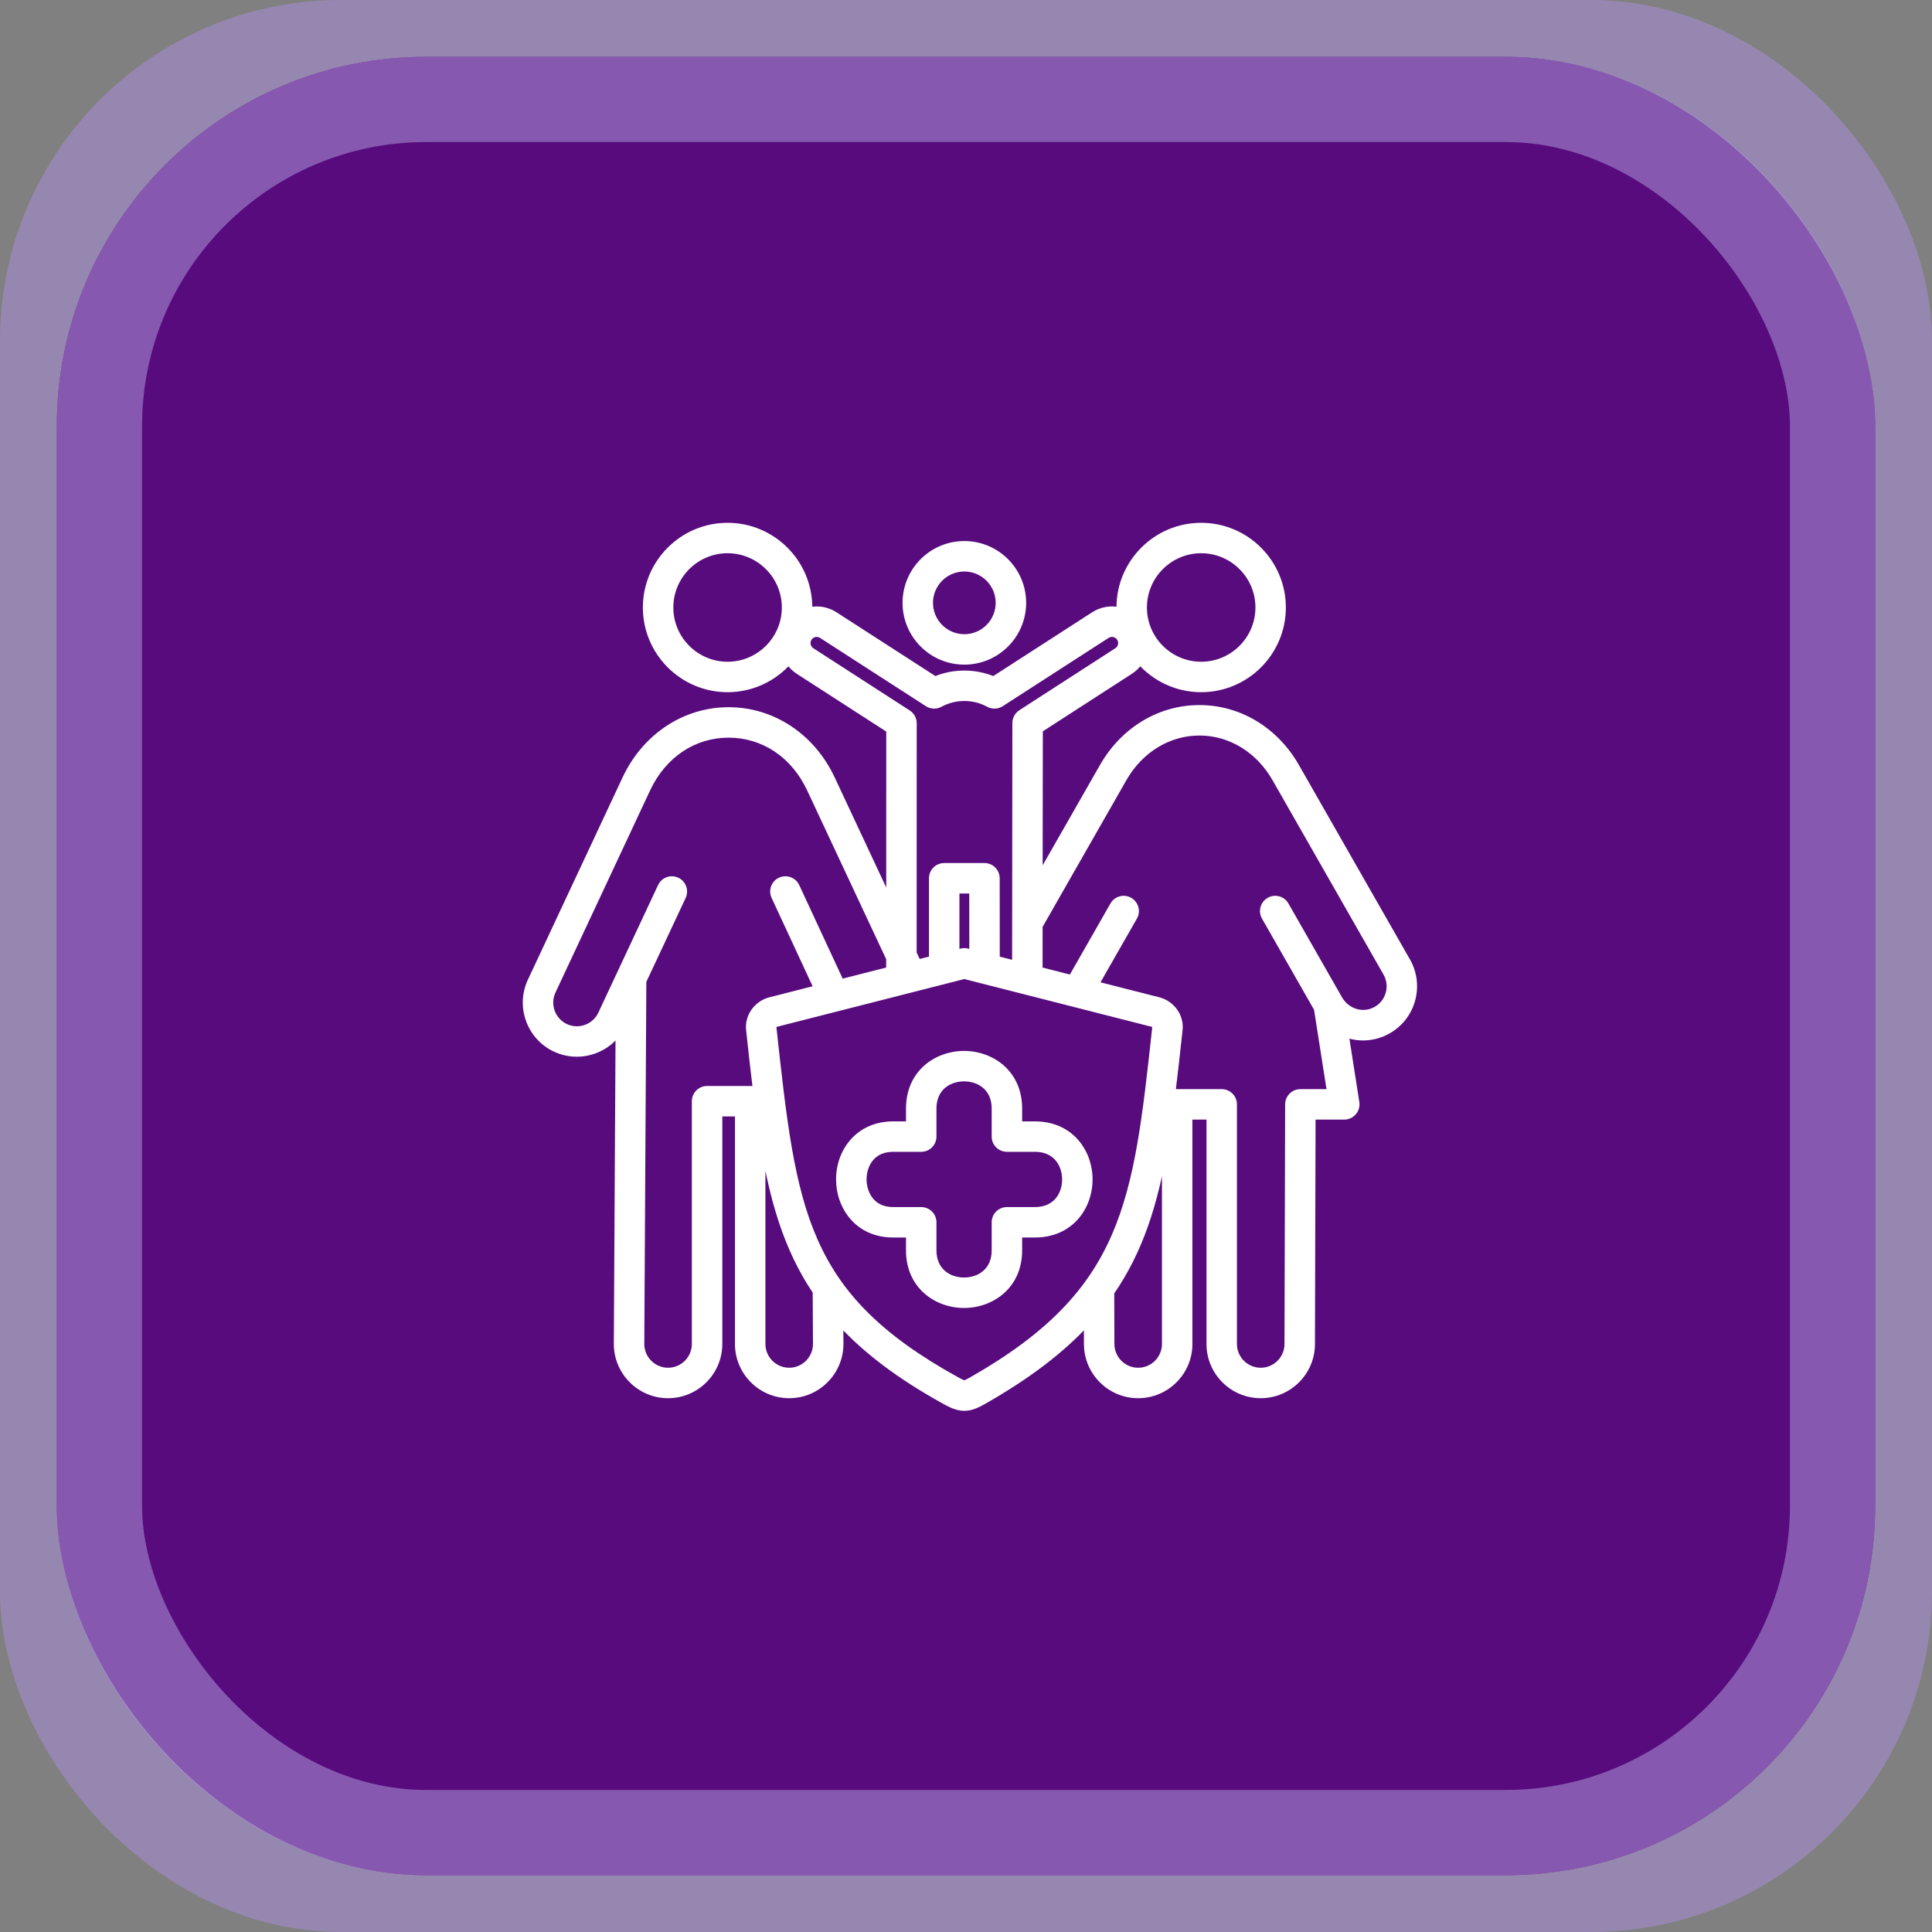
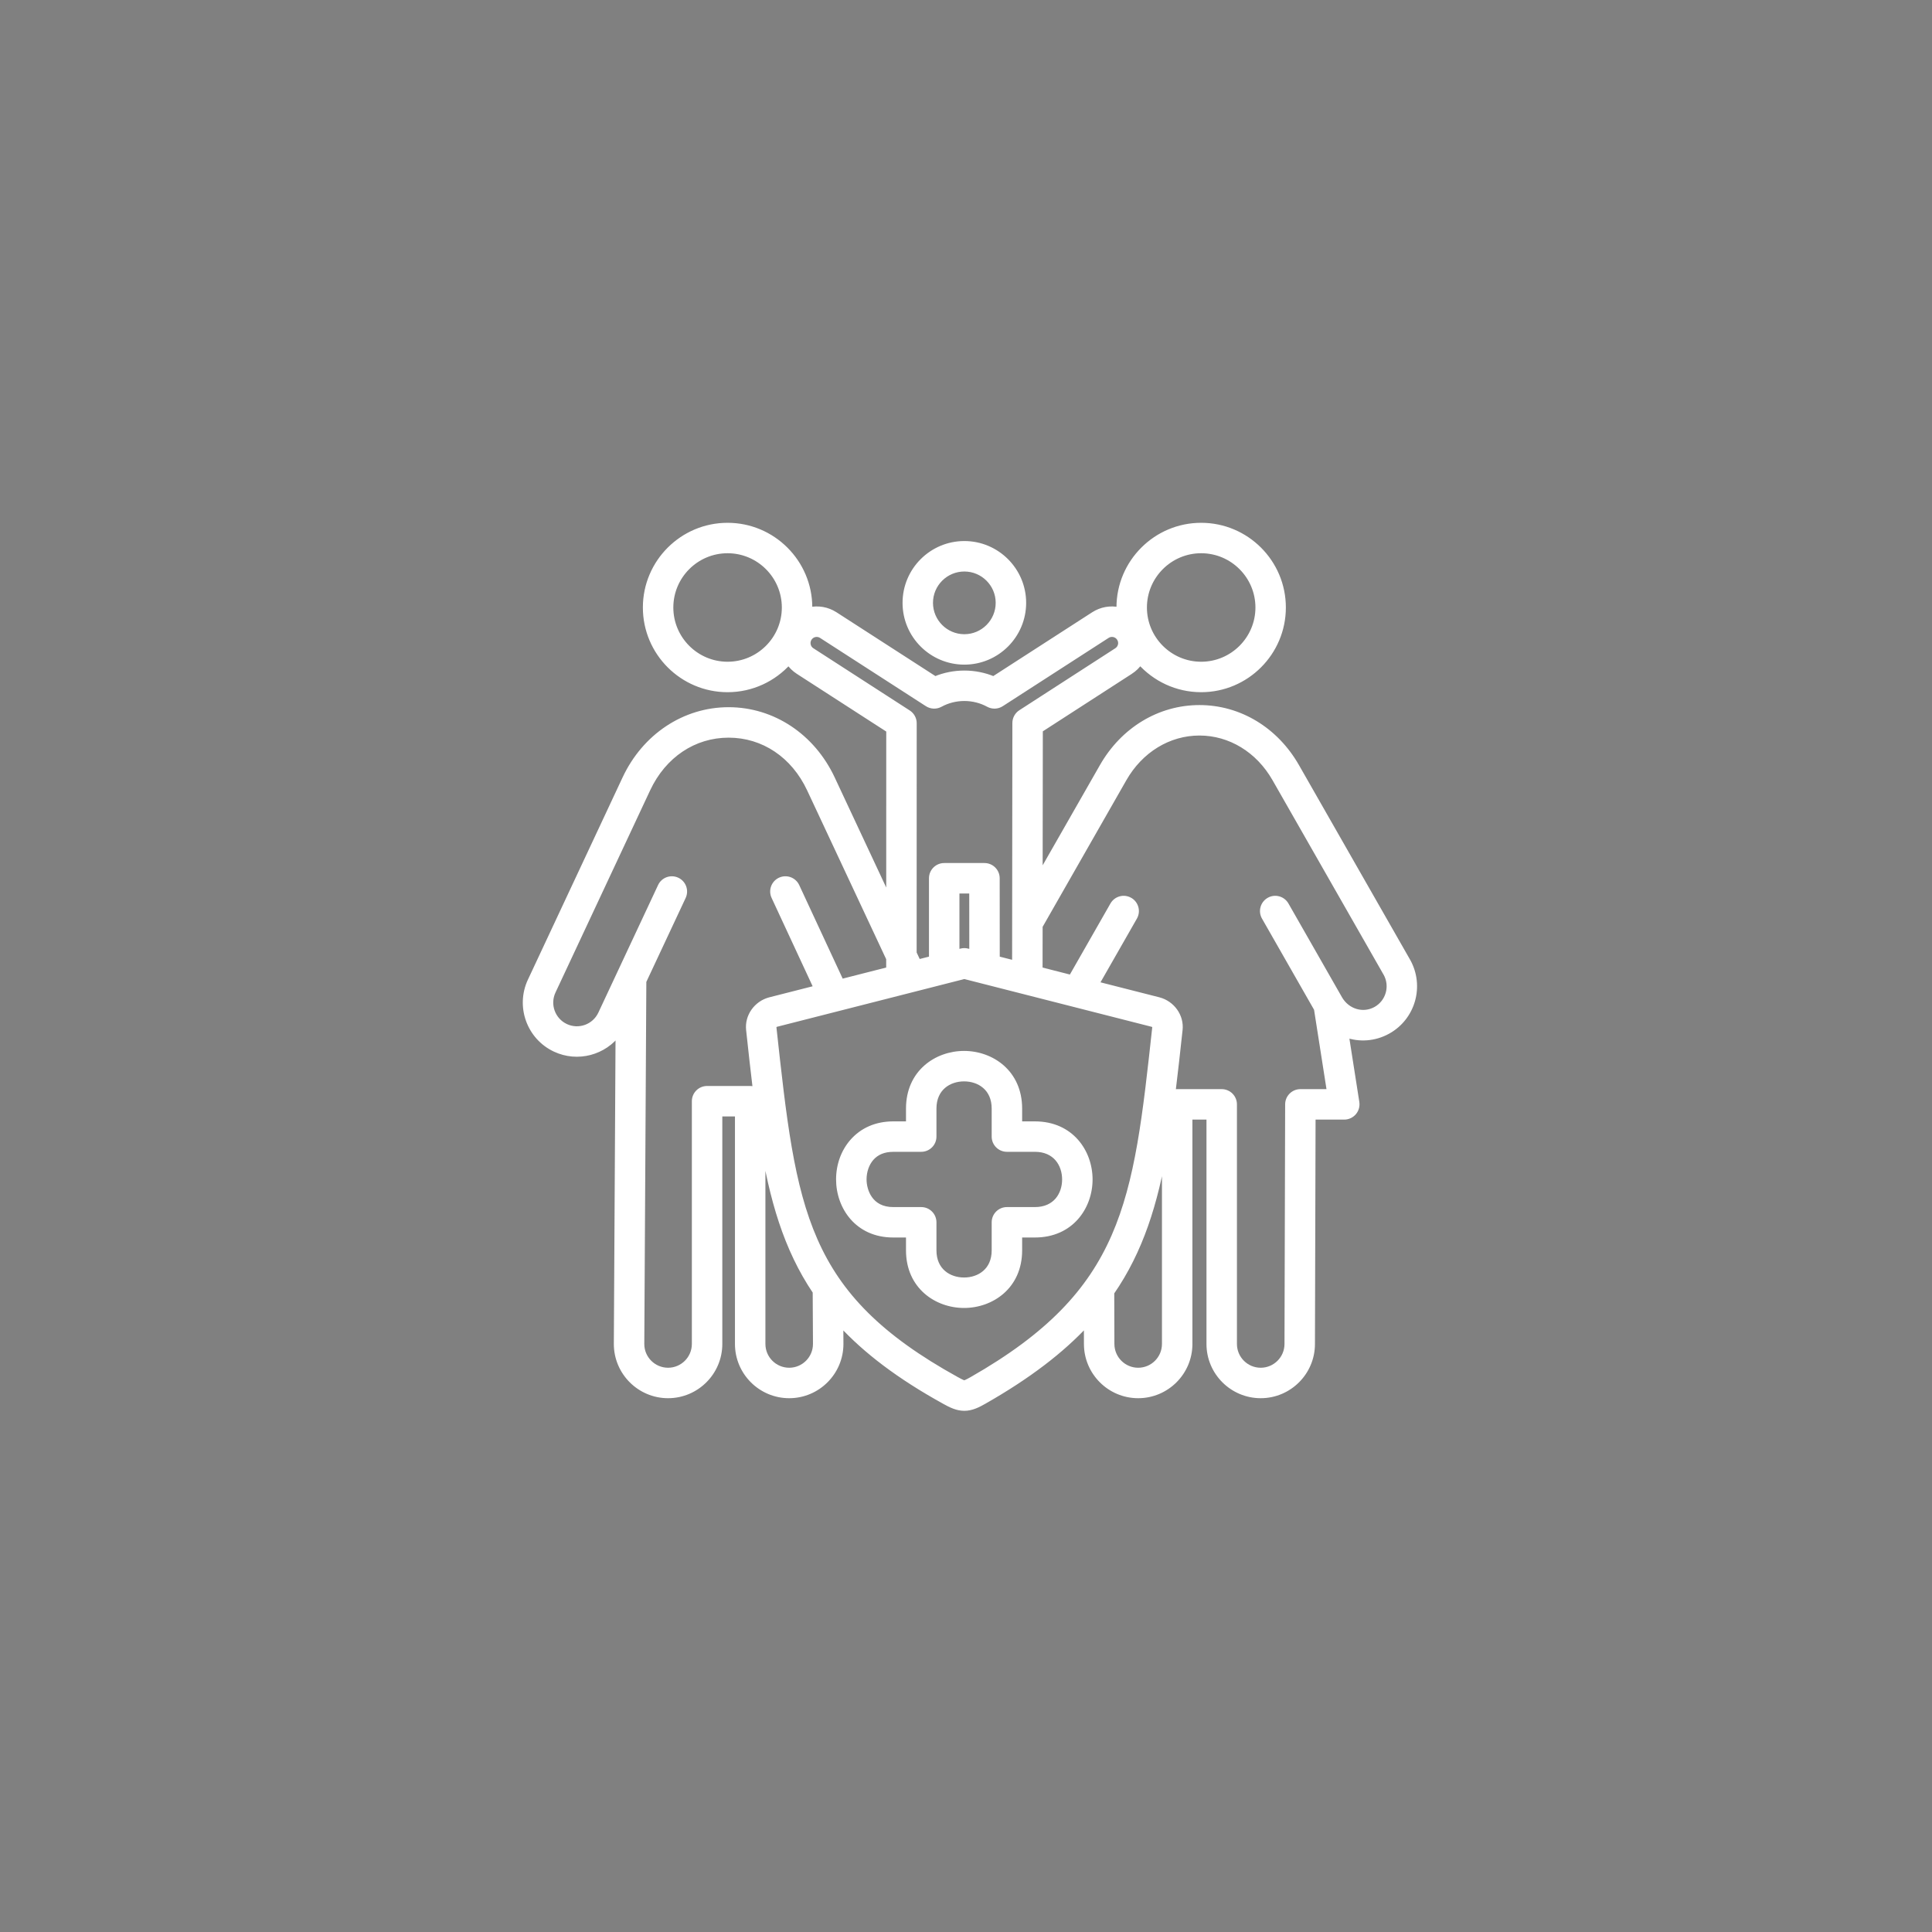
<svg xmlns="http://www.w3.org/2000/svg" width="68" height="68" viewBox="0 0 68 68" fill="none">
  <rect x="0" y="0" width="68" height="68" fill="#808080" stroke="none" />
-   <rect x="2" y="2" width="64" height="64" rx="10" stroke="#A68CD0" stroke-opacity="0.6" stroke-width="4" />
-   <rect x="2" y="2" width="64" height="64" rx="13" fill="#570B7D" />
-   <rect x="3.5" y="3.5" width="61" height="61" rx="11.5" stroke="#A68CD0" stroke-opacity="0.6" stroke-width="3" />
  <mask id="path-5-outside-1_125_363" maskUnits="userSpaceOnUse" x="17.5" y="17.5" width="33" height="33" fill="black">
    <rect fill="white" x="17.5" y="17.5" width="33" height="33" />
    <path fill-rule="evenodd" clip-rule="evenodd" d="M49.547 33.832L45.633 26.979C44.895 25.688 43.618 24.916 42.217 24.916C40.815 24.916 39.538 25.688 38.8 26.979L36.598 30.834C36.599 30.432 36.599 30.031 36.599 29.629V29.629C36.6 29.161 36.6 28.693 36.601 28.225L36.604 25.686L39.78 23.634C39.92 23.545 40.036 23.429 40.126 23.295C40.654 23.888 41.422 24.263 42.277 24.263C43.866 24.263 45.158 22.97 45.158 21.382C45.158 19.793 43.866 18.5 42.277 18.5C40.688 18.5 39.396 19.793 39.396 21.382C39.396 21.408 39.397 21.434 39.398 21.46L39.398 21.474C39.396 21.474 39.393 21.473 39.391 21.473C39.079 21.404 38.762 21.462 38.495 21.634L34.971 23.907C34.317 23.632 33.566 23.633 32.912 23.907L29.388 21.634C29.12 21.462 28.802 21.405 28.492 21.473L28.487 21.474L28.488 21.456C28.489 21.431 28.489 21.407 28.489 21.382C28.489 19.793 27.197 18.501 25.608 18.501C24.02 18.501 22.727 19.793 22.727 21.382C22.727 22.97 24.02 24.263 25.608 24.263C26.462 24.263 27.23 23.889 27.758 23.297C27.847 23.43 27.963 23.545 28.102 23.634L31.293 25.694C31.293 27.691 31.292 29.688 31.292 31.685L29.288 27.405C28.591 25.916 27.195 24.991 25.645 24.991C24.096 24.991 22.7 25.916 22.003 27.405L18.671 34.522C18.249 35.423 18.637 36.499 19.538 36.923C20.334 37.296 21.268 37.036 21.767 36.348L21.705 47.303C21.705 48.301 22.516 49.112 23.514 49.112C24.511 49.112 25.323 48.301 25.323 47.303V39.195H25.968V47.303C25.968 48.301 26.78 49.112 27.777 49.112C28.775 49.112 29.586 48.301 29.586 47.301L29.582 46.574C30.476 47.547 31.657 48.445 33.245 49.321C33.467 49.445 33.688 49.556 33.941 49.556C34.197 49.556 34.419 49.441 34.642 49.314C36.196 48.429 37.362 47.532 38.249 46.575L38.251 47.303C38.251 48.301 39.063 49.112 40.06 49.112C41.058 49.112 41.869 48.301 41.869 47.303V39.306H42.564V47.303C42.564 48.301 43.375 49.112 44.373 49.112C45.37 49.112 46.182 48.301 46.182 47.304L46.204 39.306H47.314C47.441 39.306 47.562 39.25 47.645 39.153C47.728 39.056 47.764 38.928 47.745 38.802L47.371 36.414C47.842 36.584 48.377 36.555 48.851 36.291C49.72 35.807 50.033 34.705 49.547 33.832ZM42.277 19.372C43.385 19.372 44.286 20.274 44.286 21.382C44.286 22.49 43.385 23.391 42.277 23.391C41.169 23.391 40.268 22.49 40.268 21.382C40.268 20.274 41.169 19.372 42.277 19.372ZM25.608 23.391C24.501 23.391 23.599 22.49 23.599 21.382C23.599 20.274 24.501 19.372 25.608 19.372C26.716 19.372 27.618 20.274 27.618 21.382C27.618 22.49 26.716 23.391 25.608 23.391ZM31.966 25.09L28.573 22.9C28.502 22.855 28.453 22.784 28.435 22.701C28.417 22.619 28.433 22.534 28.478 22.463C28.524 22.392 28.595 22.342 28.678 22.324C28.761 22.307 28.845 22.322 28.916 22.367L32.644 24.772C32.778 24.858 32.949 24.864 33.089 24.788C33.615 24.5 34.268 24.5 34.794 24.788C34.934 24.864 35.105 24.858 35.239 24.772L38.967 22.367C39.038 22.322 39.122 22.307 39.205 22.325C39.288 22.343 39.359 22.392 39.404 22.463C39.45 22.534 39.465 22.619 39.447 22.702C39.429 22.784 39.381 22.855 39.308 22.901L35.932 25.082C35.807 25.162 35.732 25.3 35.732 25.448L35.729 28.224C35.726 30.119 35.724 32.015 35.723 33.91L35.088 33.748L35.086 30.912C35.086 30.672 34.89 30.476 34.65 30.476H33.233C32.992 30.476 32.797 30.672 32.797 30.912V33.748L32.315 33.871L32.163 33.547C32.163 30.851 32.164 28.153 32.165 25.457C32.166 25.308 32.09 25.171 31.966 25.09ZM34.216 33.526L34.049 33.484C33.979 33.466 33.905 33.465 33.834 33.484L33.669 33.526V31.348H34.214L34.216 33.526ZM26.404 38.323H24.887C24.646 38.323 24.451 38.519 24.451 38.759V47.303C24.451 47.82 24.03 48.24 23.514 48.24C22.997 48.24 22.577 47.82 22.577 47.306L22.649 34.539L24.042 31.563C24.144 31.345 24.05 31.085 23.832 30.983C23.614 30.882 23.354 30.975 23.252 31.193L21.818 34.256L21.149 35.685C20.93 36.151 20.374 36.352 19.908 36.133C19.443 35.914 19.242 35.358 19.461 34.892L22.793 27.774C23.353 26.578 24.419 25.863 25.645 25.863C26.872 25.863 27.938 26.578 28.498 27.774L31.291 33.741L31.291 34.132L29.604 34.562L28.039 31.194C27.938 30.976 27.679 30.881 27.46 30.983C27.241 31.084 27.147 31.343 27.248 31.562L28.744 34.781L27.1 35.2C26.627 35.324 26.309 35.773 26.36 36.246C26.441 36.992 26.518 37.699 26.6 38.37C26.541 38.34 26.475 38.323 26.404 38.323ZM28.714 47.303C28.714 47.82 28.294 48.24 27.777 48.24C27.261 48.24 26.84 47.82 26.84 47.303V40.1C27.178 42.204 27.674 43.937 28.704 45.465L28.714 47.303ZM34.211 48.557C34.017 48.667 33.958 48.683 33.94 48.683C33.919 48.683 33.853 48.662 33.667 48.558C28.252 45.57 27.931 42.619 27.227 36.151C27.223 36.115 27.265 36.058 27.317 36.044L33.942 34.356L40.564 36.044C40.618 36.058 40.66 36.115 40.657 36.151C39.982 42.349 39.643 45.461 34.211 48.557ZM40.06 48.24C39.544 48.24 39.123 47.82 39.123 47.302L39.118 45.494C40.144 44.01 40.654 42.353 40.997 40.361V47.303C40.997 47.82 40.577 48.24 40.06 48.24ZM48.426 35.529C47.976 35.781 47.414 35.613 47.146 35.148L45.262 31.85C45.142 31.641 44.876 31.567 44.667 31.687C44.458 31.807 44.385 32.073 44.505 32.282L46.347 35.507L46.805 38.434H45.77C45.529 38.434 45.334 38.628 45.334 38.868L45.31 47.303C45.31 47.82 44.889 48.24 44.373 48.24C43.856 48.24 43.436 47.82 43.436 47.303V38.87C43.436 38.629 43.241 38.434 43 38.434H41.433C41.376 38.434 41.321 38.445 41.271 38.465C41.358 37.767 41.438 37.031 41.523 36.251L41.523 36.251L41.523 36.245C41.575 35.773 41.257 35.323 40.781 35.199L38.582 34.639L39.928 32.282C40.047 32.073 39.975 31.807 39.766 31.687C39.556 31.567 39.291 31.641 39.171 31.85L37.706 34.415L36.595 34.133C36.595 33.829 36.596 33.526 36.596 33.223L36.597 32.595L39.557 27.412C40.138 26.395 41.132 25.788 42.217 25.788C43.301 25.788 44.295 26.395 44.876 27.412L48.787 34.26C49.037 34.71 48.876 35.279 48.426 35.529ZM33.932 45.936C32.966 45.936 31.988 45.273 31.988 44.007V43.456H31.438C30.184 43.456 29.527 42.478 29.527 41.511C29.527 41.011 29.696 40.542 30.003 40.189C30.356 39.783 30.852 39.569 31.438 39.569H31.988V39.019C31.988 37.752 32.966 37.089 33.932 37.089C34.898 37.089 35.876 37.752 35.876 39.019V39.569H36.426C37.693 39.569 38.355 40.547 38.355 41.513C38.355 42.479 37.693 43.456 36.426 43.456H35.876V44.007C35.876 45.273 34.898 45.936 33.932 45.936ZM31.438 40.441C31.108 40.441 30.846 40.548 30.661 40.761C30.495 40.952 30.4 41.226 30.4 41.511C30.4 41.91 30.618 42.585 31.438 42.585H32.424C32.665 42.585 32.86 42.78 32.86 43.021V44.007C32.86 44.737 33.399 45.064 33.932 45.064C34.466 45.064 35.004 44.737 35.004 44.007V43.021C35.004 42.78 35.2 42.585 35.44 42.585H36.426C37.156 42.585 37.483 42.046 37.483 41.513C37.483 40.979 37.156 40.44 36.426 40.44H35.44C35.2 40.44 35.004 40.245 35.004 40.005V39.019C35.004 38.288 34.466 37.961 33.932 37.961C33.399 37.961 32.86 38.288 32.86 39.019V40.005C32.86 40.245 32.665 40.44 32.424 40.44H31.438V40.441ZM36.017 21.218C36.017 22.363 35.086 23.293 33.942 23.293C32.797 23.293 31.866 22.363 31.866 21.218C31.866 20.074 32.797 19.143 33.942 19.143C35.086 19.143 36.017 20.074 36.017 21.218ZM35.145 21.218C35.145 20.555 34.605 20.015 33.942 20.015C33.278 20.015 32.738 20.555 32.738 21.218C32.738 21.882 33.278 22.422 33.942 22.422C34.605 22.422 35.145 21.882 35.145 21.218Z" />
  </mask>
  <path fill-rule="evenodd" clip-rule="evenodd" d="M49.547 33.832L45.633 26.979C44.895 25.688 43.618 24.916 42.217 24.916C40.815 24.916 39.538 25.688 38.8 26.979L36.598 30.834C36.599 30.432 36.599 30.031 36.599 29.629V29.629C36.6 29.161 36.6 28.693 36.601 28.225L36.604 25.686L39.78 23.634C39.92 23.545 40.036 23.429 40.126 23.295C40.654 23.888 41.422 24.263 42.277 24.263C43.866 24.263 45.158 22.97 45.158 21.382C45.158 19.793 43.866 18.5 42.277 18.5C40.688 18.5 39.396 19.793 39.396 21.382C39.396 21.408 39.397 21.434 39.398 21.46L39.398 21.474C39.396 21.474 39.393 21.473 39.391 21.473C39.079 21.404 38.762 21.462 38.495 21.634L34.971 23.907C34.317 23.632 33.566 23.633 32.912 23.907L29.388 21.634C29.12 21.462 28.802 21.405 28.492 21.473L28.487 21.474L28.488 21.456C28.489 21.431 28.489 21.407 28.489 21.382C28.489 19.793 27.197 18.501 25.608 18.501C24.02 18.501 22.727 19.793 22.727 21.382C22.727 22.97 24.02 24.263 25.608 24.263C26.462 24.263 27.23 23.889 27.758 23.297C27.847 23.43 27.963 23.545 28.102 23.634L31.293 25.694C31.293 27.691 31.292 29.688 31.292 31.685L29.288 27.405C28.591 25.916 27.195 24.991 25.645 24.991C24.096 24.991 22.7 25.916 22.003 27.405L18.671 34.522C18.249 35.423 18.637 36.499 19.538 36.923C20.334 37.296 21.268 37.036 21.767 36.348L21.705 47.303C21.705 48.301 22.516 49.112 23.514 49.112C24.511 49.112 25.323 48.301 25.323 47.303V39.195H25.968V47.303C25.968 48.301 26.78 49.112 27.777 49.112C28.775 49.112 29.586 48.301 29.586 47.301L29.582 46.574C30.476 47.547 31.657 48.445 33.245 49.321C33.467 49.445 33.688 49.556 33.941 49.556C34.197 49.556 34.419 49.441 34.642 49.314C36.196 48.429 37.362 47.532 38.249 46.575L38.251 47.303C38.251 48.301 39.063 49.112 40.06 49.112C41.058 49.112 41.869 48.301 41.869 47.303V39.306H42.564V47.303C42.564 48.301 43.375 49.112 44.373 49.112C45.37 49.112 46.182 48.301 46.182 47.304L46.204 39.306H47.314C47.441 39.306 47.562 39.25 47.645 39.153C47.728 39.056 47.764 38.928 47.745 38.802L47.371 36.414C47.842 36.584 48.377 36.555 48.851 36.291C49.72 35.807 50.033 34.705 49.547 33.832ZM42.277 19.372C43.385 19.372 44.286 20.274 44.286 21.382C44.286 22.49 43.385 23.391 42.277 23.391C41.169 23.391 40.268 22.49 40.268 21.382C40.268 20.274 41.169 19.372 42.277 19.372ZM25.608 23.391C24.501 23.391 23.599 22.49 23.599 21.382C23.599 20.274 24.501 19.372 25.608 19.372C26.716 19.372 27.618 20.274 27.618 21.382C27.618 22.49 26.716 23.391 25.608 23.391ZM31.966 25.09L28.573 22.9C28.502 22.855 28.453 22.784 28.435 22.701C28.417 22.619 28.433 22.534 28.478 22.463C28.524 22.392 28.595 22.342 28.678 22.324C28.761 22.307 28.845 22.322 28.916 22.367L32.644 24.772C32.778 24.858 32.949 24.864 33.089 24.788C33.615 24.5 34.268 24.5 34.794 24.788C34.934 24.864 35.105 24.858 35.239 24.772L38.967 22.367C39.038 22.322 39.122 22.307 39.205 22.325C39.288 22.343 39.359 22.392 39.404 22.463C39.45 22.534 39.465 22.619 39.447 22.702C39.429 22.784 39.381 22.855 39.308 22.901L35.932 25.082C35.807 25.162 35.732 25.3 35.732 25.448L35.729 28.224C35.726 30.119 35.724 32.015 35.723 33.91L35.088 33.748L35.086 30.912C35.086 30.672 34.89 30.476 34.65 30.476H33.233C32.992 30.476 32.797 30.672 32.797 30.912V33.748L32.315 33.871L32.163 33.547C32.163 30.851 32.164 28.153 32.165 25.457C32.166 25.308 32.09 25.171 31.966 25.09ZM34.216 33.526L34.049 33.484C33.979 33.466 33.905 33.465 33.834 33.484L33.669 33.526V31.348H34.214L34.216 33.526ZM26.404 38.323H24.887C24.646 38.323 24.451 38.519 24.451 38.759V47.303C24.451 47.82 24.03 48.24 23.514 48.24C22.997 48.24 22.577 47.82 22.577 47.306L22.649 34.539L24.042 31.563C24.144 31.345 24.05 31.085 23.832 30.983C23.614 30.882 23.354 30.975 23.252 31.193L21.818 34.256L21.149 35.685C20.93 36.151 20.374 36.352 19.908 36.133C19.443 35.914 19.242 35.358 19.461 34.892L22.793 27.774C23.353 26.578 24.419 25.863 25.645 25.863C26.872 25.863 27.938 26.578 28.498 27.774L31.291 33.741L31.291 34.132L29.604 34.562L28.039 31.194C27.938 30.976 27.679 30.881 27.46 30.983C27.241 31.084 27.147 31.343 27.248 31.562L28.744 34.781L27.1 35.2C26.627 35.324 26.309 35.773 26.36 36.246C26.441 36.992 26.518 37.699 26.6 38.37C26.541 38.34 26.475 38.323 26.404 38.323ZM28.714 47.303C28.714 47.82 28.294 48.24 27.777 48.24C27.261 48.24 26.84 47.82 26.84 47.303V40.1C27.178 42.204 27.674 43.937 28.704 45.465L28.714 47.303ZM34.211 48.557C34.017 48.667 33.958 48.683 33.94 48.683C33.919 48.683 33.853 48.662 33.667 48.558C28.252 45.57 27.931 42.619 27.227 36.151C27.223 36.115 27.265 36.058 27.317 36.044L33.942 34.356L40.564 36.044C40.618 36.058 40.66 36.115 40.657 36.151C39.982 42.349 39.643 45.461 34.211 48.557ZM40.06 48.24C39.544 48.24 39.123 47.82 39.123 47.302L39.118 45.494C40.144 44.01 40.654 42.353 40.997 40.361V47.303C40.997 47.82 40.577 48.24 40.06 48.24ZM48.426 35.529C47.976 35.781 47.414 35.613 47.146 35.148L45.262 31.85C45.142 31.641 44.876 31.567 44.667 31.687C44.458 31.807 44.385 32.073 44.505 32.282L46.347 35.507L46.805 38.434H45.77C45.529 38.434 45.334 38.628 45.334 38.868L45.31 47.303C45.31 47.82 44.889 48.24 44.373 48.24C43.856 48.24 43.436 47.82 43.436 47.303V38.87C43.436 38.629 43.241 38.434 43 38.434H41.433C41.376 38.434 41.321 38.445 41.271 38.465C41.358 37.767 41.438 37.031 41.523 36.251L41.523 36.251L41.523 36.245C41.575 35.773 41.257 35.323 40.781 35.199L38.582 34.639L39.928 32.282C40.047 32.073 39.975 31.807 39.766 31.687C39.556 31.567 39.291 31.641 39.171 31.85L37.706 34.415L36.595 34.133C36.595 33.829 36.596 33.526 36.596 33.223L36.597 32.595L39.557 27.412C40.138 26.395 41.132 25.788 42.217 25.788C43.301 25.788 44.295 26.395 44.876 27.412L48.787 34.26C49.037 34.71 48.876 35.279 48.426 35.529ZM33.932 45.936C32.966 45.936 31.988 45.273 31.988 44.007V43.456H31.438C30.184 43.456 29.527 42.478 29.527 41.511C29.527 41.011 29.696 40.542 30.003 40.189C30.356 39.783 30.852 39.569 31.438 39.569H31.988V39.019C31.988 37.752 32.966 37.089 33.932 37.089C34.898 37.089 35.876 37.752 35.876 39.019V39.569H36.426C37.693 39.569 38.355 40.547 38.355 41.513C38.355 42.479 37.693 43.456 36.426 43.456H35.876V44.007C35.876 45.273 34.898 45.936 33.932 45.936ZM31.438 40.441C31.108 40.441 30.846 40.548 30.661 40.761C30.495 40.952 30.4 41.226 30.4 41.511C30.4 41.91 30.618 42.585 31.438 42.585H32.424C32.665 42.585 32.86 42.78 32.86 43.021V44.007C32.86 44.737 33.399 45.064 33.932 45.064C34.466 45.064 35.004 44.737 35.004 44.007V43.021C35.004 42.78 35.2 42.585 35.44 42.585H36.426C37.156 42.585 37.483 42.046 37.483 41.513C37.483 40.979 37.156 40.44 36.426 40.44H35.44C35.2 40.44 35.004 40.245 35.004 40.005V39.019C35.004 38.288 34.466 37.961 33.932 37.961C33.399 37.961 32.86 38.288 32.86 39.019V40.005C32.86 40.245 32.665 40.44 32.424 40.44H31.438V40.441ZM36.017 21.218C36.017 22.363 35.086 23.293 33.942 23.293C32.797 23.293 31.866 22.363 31.866 21.218C31.866 20.074 32.797 19.143 33.942 19.143C35.086 19.143 36.017 20.074 36.017 21.218ZM35.145 21.218C35.145 20.555 34.605 20.015 33.942 20.015C33.278 20.015 32.738 20.555 32.738 21.218C32.738 21.882 33.278 22.422 33.942 22.422C34.605 22.422 35.145 21.882 35.145 21.218Z" fill="white" />
  <path d="M45.633 26.979L45.72 26.93L45.72 26.93L45.633 26.979ZM49.547 33.832L49.634 33.783L49.633 33.782L49.547 33.832ZM38.8 26.979L38.713 26.93L38.713 26.93L38.8 26.979ZM36.598 30.834L36.498 30.834L36.498 31.211L36.685 30.883L36.598 30.834ZM36.599 29.629L36.699 29.629V29.629H36.599ZM36.599 29.629L36.499 29.629V29.629H36.599ZM36.601 28.225L36.701 28.225L36.701 28.225L36.601 28.225ZM36.604 25.686L36.55 25.602L36.504 25.631L36.504 25.686L36.604 25.686ZM39.78 23.634L39.726 23.55L39.726 23.55L39.78 23.634ZM40.126 23.295L40.201 23.229L40.115 23.132L40.043 23.24L40.126 23.295ZM39.398 21.46L39.498 21.456L39.498 21.456L39.398 21.46ZM39.398 21.474L39.377 21.572L39.503 21.599L39.498 21.471L39.398 21.474ZM39.391 21.473L39.369 21.57L39.37 21.57L39.391 21.473ZM38.495 21.634L38.441 21.55L38.441 21.55L38.495 21.634ZM34.971 23.907L34.933 23.999L34.981 24.02L35.026 23.991L34.971 23.907ZM32.912 23.907L32.858 23.991L32.902 24.02L32.951 23.999L32.912 23.907ZM29.388 21.634L29.442 21.55L29.442 21.55L29.388 21.634ZM28.492 21.473L28.471 21.375L28.466 21.376L28.492 21.473ZM28.487 21.474L28.387 21.471L28.383 21.606L28.514 21.57L28.487 21.474ZM28.488 21.456L28.388 21.453L28.388 21.453L28.488 21.456ZM27.758 23.297L27.841 23.241L27.769 23.134L27.683 23.231L27.758 23.297ZM28.102 23.634L28.156 23.55L28.155 23.549L28.102 23.634ZM31.293 25.694L31.393 25.694L31.393 25.64L31.348 25.61L31.293 25.694ZM31.292 31.685L31.201 31.727L31.392 31.685L31.292 31.685ZM29.288 27.405L29.378 27.362L29.378 27.362L29.288 27.405ZM22.003 27.405L21.913 27.362L21.913 27.362L22.003 27.405ZM18.671 34.522L18.762 34.564L18.762 34.564L18.671 34.522ZM19.538 36.923L19.495 37.013L19.495 37.013L19.538 36.923ZM21.767 36.348L21.866 36.348L21.868 36.036L21.685 36.289L21.767 36.348ZM21.705 47.303L21.605 47.303V47.303H21.705ZM25.323 39.195V39.095H25.223V39.195H25.323ZM25.968 39.195H26.068V39.095H25.968V39.195ZM29.586 47.301H29.686L29.686 47.3L29.586 47.301ZM29.582 46.574L29.655 46.506L29.48 46.316L29.482 46.575L29.582 46.574ZM33.245 49.321L33.294 49.234L33.293 49.234L33.245 49.321ZM34.642 49.314L34.692 49.401L34.692 49.401L34.642 49.314ZM38.249 46.575L38.349 46.574L38.349 46.32L38.176 46.507L38.249 46.575ZM38.251 47.303H38.351L38.351 47.303L38.251 47.303ZM41.869 39.306V39.206H41.769V39.306H41.869ZM42.564 39.306H42.664V39.206H42.564V39.306ZM46.182 47.304L46.082 47.304V47.304H46.182ZM46.204 39.306V39.206H46.104L46.104 39.305L46.204 39.306ZM47.645 39.153L47.569 39.088L47.569 39.088L47.645 39.153ZM47.745 38.802L47.844 38.787L47.844 38.787L47.745 38.802ZM47.371 36.414L47.405 36.32L47.246 36.263L47.272 36.43L47.371 36.414ZM48.851 36.291L48.802 36.204L48.802 36.204L48.851 36.291ZM27.618 21.382L27.718 21.382V21.382H27.618ZM28.573 22.9L28.628 22.816L28.627 22.816L28.573 22.9ZM31.966 25.09L32.02 25.006L32.02 25.006L31.966 25.09ZM28.435 22.701L28.533 22.68L28.533 22.68L28.435 22.701ZM28.478 22.463L28.394 22.409L28.394 22.409L28.478 22.463ZM28.678 22.324L28.657 22.227L28.657 22.227L28.678 22.324ZM28.916 22.367L28.97 22.283L28.97 22.283L28.916 22.367ZM32.644 24.772L32.59 24.856L32.59 24.856L32.644 24.772ZM33.089 24.788L33.137 24.876L33.137 24.876L33.089 24.788ZM34.794 24.788L34.746 24.876L34.746 24.876L34.794 24.788ZM35.239 24.772L35.293 24.856L35.293 24.856L35.239 24.772ZM38.967 22.367L38.913 22.283L38.913 22.284L38.967 22.367ZM39.205 22.325L39.226 22.227L39.226 22.227L39.205 22.325ZM39.404 22.463L39.32 22.517L39.32 22.517L39.404 22.463ZM39.447 22.702L39.545 22.723L39.545 22.723L39.447 22.702ZM39.308 22.901L39.254 22.817L39.254 22.817L39.308 22.901ZM35.932 25.082L35.986 25.166L35.986 25.166L35.932 25.082ZM35.732 25.448L35.832 25.448V25.448H35.732ZM35.729 28.224L35.629 28.224L35.629 28.224L35.729 28.224ZM35.723 33.91L35.699 34.007L35.823 34.039L35.823 33.91L35.723 33.91ZM35.088 33.748L34.988 33.749L34.988 33.826L35.063 33.845L35.088 33.748ZM35.086 30.912L34.986 30.912L34.986 30.912L35.086 30.912ZM32.797 33.748L32.822 33.845L32.897 33.826V33.748H32.797ZM32.315 33.871L32.224 33.913L32.259 33.988L32.339 33.968L32.315 33.871ZM32.163 33.547L32.063 33.547L32.063 33.569L32.072 33.589L32.163 33.547ZM32.165 25.457L32.065 25.456L32.065 25.457L32.165 25.457ZM34.049 33.484L34.074 33.387L34.074 33.387L34.049 33.484ZM34.216 33.526L34.191 33.623L34.316 33.655L34.316 33.526L34.216 33.526ZM33.834 33.484L33.859 33.581L33.859 33.581L33.834 33.484ZM33.669 33.526H33.569V33.654L33.694 33.623L33.669 33.526ZM33.669 31.348V31.248H33.569V31.348H33.669ZM34.214 31.348L34.314 31.348L34.314 31.248H34.214V31.348ZM22.577 47.306L22.477 47.305V47.306H22.577ZM22.649 34.539L22.558 34.497L22.549 34.516L22.549 34.538L22.649 34.539ZM24.042 31.563L23.951 31.52L23.951 31.52L24.042 31.563ZM23.832 30.983L23.874 30.893L23.874 30.893L23.832 30.983ZM23.252 31.193L23.343 31.236L23.343 31.236L23.252 31.193ZM21.818 34.256L21.728 34.214L21.728 34.214L21.818 34.256ZM21.149 35.685L21.24 35.728L21.24 35.728L21.149 35.685ZM19.908 36.133L19.951 36.043L19.951 36.043L19.908 36.133ZM19.461 34.892L19.551 34.934L19.551 34.934L19.461 34.892ZM22.793 27.774L22.702 27.732L22.702 27.732L22.793 27.774ZM28.498 27.774L28.589 27.732L28.589 27.732L28.498 27.774ZM31.291 33.741L31.391 33.741L31.391 33.719L31.382 33.699L31.291 33.741ZM31.291 34.132L31.316 34.229L31.391 34.209L31.391 34.132L31.291 34.132ZM29.604 34.562L29.513 34.604L29.548 34.679L29.628 34.659L29.604 34.562ZM28.039 31.194L27.948 31.236L27.948 31.236L28.039 31.194ZM27.46 30.983L27.502 31.073L27.502 31.073L27.46 30.983ZM27.248 31.562L27.158 31.604L27.158 31.604L27.248 31.562ZM28.744 34.781L28.769 34.878L28.886 34.848L28.835 34.739L28.744 34.781ZM27.1 35.2L27.075 35.103L27.074 35.103L27.1 35.2ZM26.36 36.246L26.459 36.235L26.459 36.235L26.36 36.246ZM26.6 38.37L26.555 38.46L26.722 38.544L26.7 38.358L26.6 38.37ZM28.714 47.303H28.814L28.814 47.303L28.714 47.303ZM26.84 40.1L26.939 40.084L26.74 40.1H26.84ZM28.704 45.465L28.804 45.464L28.803 45.434L28.787 45.409L28.704 45.465ZM34.211 48.557L34.26 48.644L34.26 48.644L34.211 48.557ZM33.667 48.558L33.716 48.471L33.715 48.471L33.667 48.558ZM27.227 36.151L27.127 36.162L27.127 36.162L27.227 36.151ZM27.317 36.044L27.293 35.947L27.292 35.948L27.317 36.044ZM33.942 34.356L33.966 34.259L33.942 34.253L33.917 34.259L33.942 34.356ZM40.564 36.044L40.589 35.947L40.588 35.947L40.564 36.044ZM40.657 36.151L40.756 36.162L40.756 36.162L40.657 36.151ZM39.123 47.302H39.223L39.223 47.302L39.123 47.302ZM39.118 45.494L39.036 45.437L39.018 45.463L39.018 45.494L39.118 45.494ZM40.997 40.361H41.097L40.899 40.344L40.997 40.361ZM47.146 35.148L47.059 35.198L47.059 35.198L47.146 35.148ZM48.426 35.529L48.378 35.442L48.378 35.442L48.426 35.529ZM45.262 31.85L45.349 31.8L45.349 31.8L45.262 31.85ZM44.667 31.687L44.717 31.774L44.717 31.774L44.667 31.687ZM44.505 32.282L44.418 32.332L44.418 32.332L44.505 32.282ZM46.347 35.507L46.445 35.492L46.443 35.474L46.434 35.458L46.347 35.507ZM46.805 38.434V38.534H46.921L46.903 38.418L46.805 38.434ZM45.334 38.868L45.434 38.869L45.434 38.869L45.334 38.868ZM45.31 47.303L45.21 47.303V47.303H45.31ZM41.271 38.465L41.172 38.453L41.151 38.621L41.308 38.558L41.271 38.465ZM41.523 36.251L41.622 36.262L41.622 36.262L41.523 36.251ZM41.523 36.251L41.423 36.24L41.423 36.24L41.523 36.251ZM41.523 36.245L41.623 36.256L41.623 36.256L41.523 36.245ZM40.781 35.199L40.806 35.102L40.806 35.102L40.781 35.199ZM38.582 34.639L38.495 34.589L38.43 34.703L38.558 34.736L38.582 34.639ZM39.928 32.282L40.015 32.332L40.015 32.332L39.928 32.282ZM39.766 31.687L39.716 31.774L39.716 31.774L39.766 31.687ZM39.171 31.85L39.084 31.8L39.084 31.8L39.171 31.85ZM37.706 34.415L37.681 34.512L37.755 34.531L37.792 34.465L37.706 34.415ZM36.595 34.133L36.495 34.133L36.495 34.21L36.571 34.229L36.595 34.133ZM36.596 33.223L36.696 33.224L36.696 33.224L36.596 33.223ZM36.597 32.595L36.51 32.546L36.497 32.569L36.497 32.595L36.597 32.595ZM39.557 27.412L39.644 27.461L39.644 27.461L39.557 27.412ZM44.876 27.412L44.789 27.461L44.789 27.461L44.876 27.412ZM48.787 34.26L48.874 34.212L48.874 34.211L48.787 34.26ZM31.988 43.456H32.088V43.356H31.988V43.456ZM30.003 40.189L30.078 40.255L30.078 40.255L30.003 40.189ZM31.988 39.569V39.669H32.088V39.569H31.988ZM35.876 39.569H35.776V39.669H35.876V39.569ZM35.876 43.456V43.356H35.776V43.456H35.876ZM30.661 40.761L30.585 40.696L30.585 40.696L30.661 40.761ZM31.438 40.441V40.541H31.538V40.441H31.438ZM31.438 40.44V40.34H31.338V40.44H31.438ZM31.866 21.218L31.966 21.218V21.218H31.866ZM32.738 21.218L32.838 21.218L32.838 21.218L32.738 21.218ZM45.546 27.029L49.46 33.882L49.633 33.782L45.72 26.93L45.546 27.029ZM42.217 25.016C43.58 25.016 44.825 25.766 45.546 27.029L45.72 26.93C44.966 25.609 43.657 24.816 42.217 24.816V25.016ZM38.887 27.029C39.608 25.766 40.853 25.016 42.217 25.016V24.816C40.776 24.816 39.467 25.609 38.713 26.93L38.887 27.029ZM36.685 30.883L38.887 27.029L38.713 26.93L36.511 30.784L36.685 30.883ZM36.499 29.629C36.499 30.031 36.499 30.432 36.498 30.834L36.698 30.834C36.699 30.432 36.699 30.031 36.699 29.629L36.499 29.629ZM36.499 29.629V29.629H36.699V29.629H36.499ZM36.501 28.225C36.5 28.693 36.5 29.161 36.499 29.629L36.699 29.629C36.7 29.161 36.7 28.693 36.701 28.225L36.501 28.225ZM36.504 25.686L36.501 28.225L36.701 28.225L36.704 25.686L36.504 25.686ZM39.726 23.55L36.55 25.602L36.658 25.77L39.835 23.718L39.726 23.55ZM40.043 23.24C39.961 23.362 39.854 23.468 39.726 23.55L39.834 23.718C39.986 23.621 40.112 23.496 40.209 23.351L40.043 23.24ZM42.277 24.163C41.452 24.163 40.711 23.802 40.201 23.229L40.051 23.362C40.597 23.975 41.393 24.363 42.277 24.363V24.163ZM45.058 21.382C45.058 22.915 43.81 24.163 42.277 24.163V24.363C43.921 24.363 45.258 23.026 45.258 21.382H45.058ZM42.277 18.601C43.81 18.601 45.058 19.848 45.058 21.382H45.258C45.258 19.738 43.921 18.401 42.277 18.401V18.601ZM39.496 21.382C39.496 19.848 40.744 18.601 42.277 18.601V18.401C40.633 18.401 39.296 19.738 39.296 21.382H39.496ZM39.498 21.456C39.497 21.43 39.496 21.406 39.496 21.382H39.296C39.296 21.41 39.297 21.438 39.298 21.463L39.498 21.456ZM39.498 21.471L39.498 21.456L39.298 21.463L39.299 21.478L39.498 21.471ZM39.37 21.57C39.367 21.57 39.365 21.569 39.367 21.57C39.367 21.57 39.372 21.571 39.377 21.572L39.419 21.377C39.422 21.377 39.425 21.378 39.423 21.378C39.422 21.377 39.417 21.376 39.412 21.375L39.37 21.57ZM38.549 21.718C38.794 21.561 39.084 21.508 39.369 21.57L39.412 21.375C39.075 21.301 38.73 21.364 38.441 21.55L38.549 21.718ZM35.026 23.991L38.549 21.718L38.441 21.55L34.917 23.823L35.026 23.991ZM32.951 23.999C33.58 23.735 34.303 23.735 34.933 23.999L35.01 23.815C34.331 23.53 33.552 23.53 32.873 23.815L32.951 23.999ZM29.334 21.718L32.858 23.991L32.966 23.823L29.442 21.55L29.334 21.718ZM28.514 21.57C28.798 21.508 29.088 21.561 29.334 21.718L29.442 21.55C29.152 21.364 28.807 21.301 28.471 21.375L28.514 21.57ZM28.514 21.57L28.518 21.569L28.466 21.376L28.461 21.377L28.514 21.57ZM28.388 21.453L28.387 21.471L28.587 21.477L28.588 21.46L28.388 21.453ZM28.39 21.382C28.39 21.405 28.389 21.428 28.388 21.453L28.588 21.46C28.589 21.435 28.59 21.409 28.59 21.382H28.39ZM25.608 18.601C27.142 18.601 28.39 19.848 28.39 21.382H28.59C28.59 19.738 27.252 18.401 25.608 18.401V18.601ZM22.827 21.382C22.827 19.848 24.075 18.601 25.608 18.601V18.401C23.965 18.401 22.627 19.738 22.627 21.382H22.827ZM25.608 24.163C24.075 24.163 22.827 22.915 22.827 21.382H22.627C22.627 23.026 23.965 24.363 25.608 24.363V24.163ZM27.683 23.231C27.174 23.802 26.433 24.163 25.608 24.163V24.363C26.492 24.363 27.287 23.976 27.833 23.364L27.683 23.231ZM28.155 23.549C28.029 23.468 27.923 23.363 27.841 23.241L27.675 23.353C27.772 23.497 27.897 23.622 28.047 23.718L28.155 23.549ZM31.348 25.61L28.156 23.55L28.047 23.718L31.239 25.778L31.348 25.61ZM31.392 31.685C31.392 29.688 31.393 27.691 31.393 25.694L31.193 25.694C31.193 27.691 31.192 29.688 31.192 31.685L31.392 31.685ZM29.197 27.447L31.201 31.727L31.382 31.643L29.378 27.362L29.197 27.447ZM25.645 25.091C27.153 25.091 28.516 25.991 29.197 27.447L29.378 27.362C28.666 25.841 27.237 24.891 25.645 24.891V25.091ZM22.094 27.447C22.775 25.991 24.137 25.091 25.645 25.091V24.891C24.054 24.891 22.625 25.841 21.913 27.362L22.094 27.447ZM18.762 34.564L22.094 27.447L21.913 27.362L18.581 34.48L18.762 34.564ZM19.58 36.832C18.73 36.432 18.363 35.415 18.762 34.564L18.581 34.479C18.135 35.43 18.545 36.567 19.495 37.013L19.58 36.832ZM21.685 36.289C21.215 36.939 20.332 37.185 19.58 36.832L19.495 37.013C20.336 37.408 21.322 37.133 21.848 36.406L21.685 36.289ZM21.805 47.304L21.866 36.348L21.666 36.347L21.605 47.303L21.805 47.304ZM23.514 49.012C22.572 49.012 21.805 48.246 21.805 47.303H21.605C21.605 48.356 22.461 49.212 23.514 49.212V49.012ZM25.223 47.303C25.223 48.246 24.456 49.012 23.514 49.012V49.212C24.566 49.212 25.423 48.356 25.423 47.303H25.223ZM25.223 39.195V47.303H25.423V39.195H25.223ZM25.968 39.095H25.323V39.295H25.968V39.095ZM26.068 47.303V39.195H25.868V47.303H26.068ZM27.777 49.012C26.835 49.012 26.068 48.246 26.068 47.303H25.868C25.868 48.356 26.724 49.212 27.777 49.212V49.012ZM29.486 47.301C29.486 48.246 28.719 49.012 27.777 49.012V49.212C28.83 49.212 29.686 48.356 29.686 47.301H29.486ZM29.482 46.575L29.486 47.301L29.686 47.3L29.682 46.573L29.482 46.575ZM33.293 49.234C31.713 48.362 30.54 47.469 29.655 46.506L29.508 46.642C30.411 47.624 31.602 48.529 33.197 49.409L33.293 49.234ZM33.941 49.456C33.716 49.456 33.516 49.358 33.294 49.234L33.196 49.409C33.418 49.532 33.659 49.656 33.941 49.656V49.456ZM34.593 49.227C34.369 49.355 34.168 49.456 33.941 49.456V49.656C34.227 49.656 34.469 49.528 34.692 49.401L34.593 49.227ZM38.176 46.507C37.297 47.455 36.14 48.345 34.593 49.228L34.692 49.401C36.252 48.512 37.427 47.61 38.323 46.643L38.176 46.507ZM38.351 47.303L38.349 46.574L38.149 46.575L38.151 47.304L38.351 47.303ZM40.06 49.012C39.118 49.012 38.351 48.246 38.351 47.303H38.151C38.151 48.356 39.007 49.212 40.06 49.212V49.012ZM41.769 47.303C41.769 48.246 41.002 49.012 40.06 49.012V49.212C41.113 49.212 41.969 48.356 41.969 47.303H41.769ZM41.769 39.306V47.303H41.969V39.306H41.769ZM42.564 39.206H41.869V39.406H42.564V39.206ZM42.664 47.303V39.306H42.464V47.303H42.664ZM44.373 49.012C43.431 49.012 42.664 48.246 42.664 47.303H42.464C42.464 48.356 43.32 49.212 44.373 49.212V49.012ZM46.082 47.304C46.082 48.246 45.315 49.012 44.373 49.012V49.212C45.425 49.212 46.282 48.356 46.282 47.304H46.082ZM46.104 39.305L46.082 47.304L46.282 47.305L46.304 39.306L46.104 39.305ZM47.314 39.206H46.204V39.406H47.314V39.206ZM47.569 39.088C47.505 39.163 47.412 39.206 47.314 39.206V39.406C47.471 39.406 47.619 39.337 47.721 39.218L47.569 39.088ZM47.646 38.818C47.661 38.915 47.633 39.014 47.569 39.088L47.721 39.218C47.823 39.099 47.867 38.942 47.844 38.787L47.646 38.818ZM47.272 36.43L47.646 38.818L47.844 38.787L47.47 36.399L47.272 36.43ZM48.802 36.204C48.355 36.453 47.85 36.48 47.405 36.32L47.337 36.508C47.835 36.688 48.4 36.657 48.9 36.378L48.802 36.204ZM49.459 33.881C49.919 34.706 49.623 35.746 48.802 36.204L48.9 36.378C49.817 35.867 50.147 34.705 49.634 33.783L49.459 33.881ZM44.386 21.382C44.386 20.219 43.44 19.272 42.277 19.272V19.472C43.33 19.472 44.187 20.329 44.187 21.382H44.386ZM42.277 23.491C43.44 23.491 44.386 22.545 44.386 21.382H44.187C44.187 22.434 43.33 23.291 42.277 23.291V23.491ZM40.168 21.382C40.168 22.545 41.114 23.491 42.277 23.491V23.291C41.225 23.291 40.368 22.434 40.368 21.382H40.168ZM42.277 19.272C41.114 19.272 40.168 20.219 40.168 21.382H40.368C40.368 20.329 41.225 19.472 42.277 19.472V19.272ZM23.499 21.382C23.499 22.545 24.445 23.491 25.608 23.491V23.291C24.556 23.291 23.699 22.434 23.699 21.382H23.499ZM25.608 19.272C24.445 19.272 23.499 20.219 23.499 21.382H23.699C23.699 20.329 24.556 19.472 25.608 19.472V19.272ZM27.718 21.382C27.718 20.219 26.772 19.272 25.608 19.272V19.472C26.661 19.472 27.518 20.329 27.518 21.382H27.718ZM25.608 23.491C26.772 23.491 27.718 22.545 27.718 21.382L27.518 21.382C27.518 22.434 26.661 23.291 25.608 23.291V23.491ZM28.519 22.985L31.912 25.174L32.02 25.006L28.628 22.816L28.519 22.985ZM28.337 22.723C28.361 22.832 28.426 22.925 28.519 22.985L28.627 22.816C28.579 22.785 28.545 22.737 28.533 22.68L28.337 22.723ZM28.394 22.409C28.334 22.502 28.314 22.614 28.337 22.723L28.533 22.68C28.521 22.624 28.531 22.566 28.562 22.517L28.394 22.409ZM28.657 22.227C28.548 22.25 28.454 22.315 28.394 22.409L28.562 22.517C28.594 22.468 28.642 22.434 28.699 22.422L28.657 22.227ZM28.97 22.283C28.877 22.224 28.765 22.204 28.657 22.227L28.698 22.422C28.756 22.41 28.814 22.421 28.862 22.451L28.97 22.283ZM32.698 24.688L28.97 22.283L28.861 22.451L32.59 24.856L32.698 24.688ZM33.041 24.7C32.933 24.759 32.801 24.754 32.698 24.688L32.59 24.856C32.755 24.962 32.965 24.97 33.137 24.876L33.041 24.7ZM34.842 24.7C34.286 24.396 33.597 24.396 33.041 24.7L33.137 24.876C33.633 24.605 34.25 24.605 34.746 24.876L34.842 24.7ZM35.185 24.688C35.082 24.754 34.95 24.759 34.842 24.7L34.746 24.876C34.919 24.97 35.129 24.962 35.293 24.856L35.185 24.688ZM38.913 22.284L35.185 24.688L35.293 24.856L39.021 22.451L38.913 22.284ZM39.226 22.227C39.118 22.203 39.006 22.223 38.913 22.283L39.021 22.452C39.069 22.42 39.127 22.41 39.184 22.422L39.226 22.227ZM39.489 22.409C39.429 22.315 39.335 22.25 39.226 22.227L39.184 22.422C39.241 22.435 39.289 22.468 39.32 22.517L39.489 22.409ZM39.545 22.723C39.569 22.614 39.549 22.503 39.489 22.409L39.32 22.517C39.352 22.566 39.362 22.624 39.35 22.68L39.545 22.723ZM39.362 22.985C39.457 22.925 39.522 22.831 39.545 22.723L39.35 22.68C39.337 22.737 39.304 22.785 39.254 22.817L39.362 22.985ZM35.986 25.166L39.363 22.985L39.254 22.817L35.877 24.998L35.986 25.166ZM35.832 25.448C35.832 25.334 35.89 25.228 35.986 25.166L35.877 24.998C35.725 25.096 35.632 25.266 35.632 25.448H35.832ZM35.829 28.224L35.832 25.448L35.632 25.448L35.629 28.224L35.829 28.224ZM35.823 33.91C35.824 32.015 35.826 30.119 35.829 28.224L35.629 28.224C35.626 30.119 35.624 32.015 35.623 33.91L35.823 33.91ZM35.063 33.845L35.699 34.007L35.748 33.813L35.112 33.652L35.063 33.845ZM34.986 30.912L34.988 33.749L35.188 33.748L35.186 30.912L34.986 30.912ZM34.65 30.576C34.835 30.576 34.986 30.727 34.986 30.912H35.186C35.186 30.616 34.946 30.376 34.65 30.376V30.576ZM33.233 30.576H34.65V30.376H33.233V30.576ZM32.897 30.912C32.897 30.727 33.048 30.576 33.233 30.576V30.376C32.937 30.376 32.697 30.616 32.697 30.912H32.897ZM32.897 33.748V30.912H32.697V33.748H32.897ZM32.339 33.968L32.822 33.845L32.773 33.651L32.29 33.774L32.339 33.968ZM32.072 33.589L32.224 33.913L32.405 33.828L32.254 33.504L32.072 33.589ZM32.065 25.457C32.064 28.153 32.063 30.851 32.063 33.547L32.263 33.547C32.263 30.851 32.264 28.153 32.265 25.457L32.065 25.457ZM31.912 25.174C32.008 25.236 32.066 25.342 32.065 25.456L32.265 25.457C32.266 25.275 32.173 25.105 32.02 25.006L31.912 25.174ZM34.025 33.581L34.191 33.623L34.241 33.429L34.074 33.387L34.025 33.581ZM33.859 33.581C33.913 33.567 33.97 33.567 34.025 33.581L34.074 33.387C33.988 33.365 33.897 33.364 33.809 33.387L33.859 33.581ZM33.694 33.623L33.859 33.581L33.809 33.387L33.645 33.429L33.694 33.623ZM33.569 31.348V33.526H33.769V31.348H33.569ZM34.214 31.248H33.669V31.448H34.214V31.248ZM34.316 33.526L34.314 31.348L34.114 31.348L34.116 33.526L34.316 33.526ZM24.887 38.423H26.404V38.223H24.887V38.423ZM24.551 38.759C24.551 38.574 24.701 38.423 24.887 38.423V38.223C24.591 38.223 24.351 38.463 24.351 38.759H24.551ZM24.551 47.303V38.759H24.351V47.303H24.551ZM23.514 48.34C24.085 48.34 24.551 47.875 24.551 47.303H24.351C24.351 47.765 23.975 48.14 23.514 48.14V48.34ZM22.477 47.306C22.477 47.875 22.942 48.34 23.514 48.34V48.14C23.052 48.14 22.677 47.764 22.677 47.306H22.477ZM22.549 34.538L22.477 47.305L22.677 47.306L22.749 34.539L22.549 34.538ZM23.951 31.52L22.558 34.497L22.739 34.581L24.133 31.605L23.951 31.52ZM23.789 31.074C23.958 31.152 24.03 31.353 23.951 31.52L24.133 31.605C24.258 31.337 24.142 31.018 23.874 30.893L23.789 31.074ZM23.343 31.236C23.421 31.068 23.622 30.995 23.79 31.074L23.874 30.893C23.607 30.768 23.287 30.882 23.162 31.151L23.343 31.236ZM21.909 34.298L23.343 31.236L23.162 31.151L21.728 34.214L21.909 34.298ZM21.24 35.728L21.909 34.298L21.728 34.214L21.059 35.643L21.24 35.728ZM19.866 36.224C20.381 36.467 20.998 36.243 21.24 35.728L21.059 35.643C20.863 36.059 20.366 36.238 19.951 36.043L19.866 36.224ZM19.37 34.849C19.128 35.365 19.351 35.981 19.866 36.224L19.951 36.043C19.535 35.847 19.356 35.35 19.551 34.934L19.37 34.849ZM22.702 27.732L19.37 34.849L19.551 34.934L22.883 27.817L22.702 27.732ZM25.645 25.763C24.377 25.763 23.277 26.504 22.702 27.732L22.883 27.817C23.429 26.652 24.462 25.963 25.645 25.963V25.763ZM28.589 27.732C28.014 26.504 26.914 25.763 25.645 25.763V25.963C26.829 25.963 27.862 26.652 28.408 27.817L28.589 27.732ZM31.382 33.699L28.589 27.732L28.408 27.817L31.201 33.783L31.382 33.699ZM31.391 34.132L31.391 33.741L31.191 33.741L31.191 34.132L31.391 34.132ZM29.628 34.659L31.316 34.229L31.267 34.035L29.579 34.465L29.628 34.659ZM27.948 31.236L29.513 34.604L29.695 34.52L28.13 31.152L27.948 31.236ZM27.502 31.073C27.671 30.995 27.87 31.068 27.948 31.236L28.13 31.152C28.005 30.884 27.687 30.767 27.418 30.892L27.502 31.073ZM27.339 31.52C27.261 31.351 27.334 31.151 27.502 31.073L27.418 30.892C27.149 31.017 27.033 31.335 27.158 31.604L27.339 31.52ZM28.835 34.739L27.339 31.52L27.158 31.604L28.653 34.823L28.835 34.739ZM27.124 35.297L28.769 34.878L28.719 34.684L27.075 35.103L27.124 35.297ZM26.459 36.235C26.414 35.814 26.698 35.408 27.125 35.297L27.074 35.103C26.555 35.239 26.204 35.732 26.261 36.257L26.459 36.235ZM26.7 38.358C26.618 37.687 26.541 36.981 26.459 36.235L26.261 36.257C26.342 37.003 26.419 37.71 26.501 38.383L26.7 38.358ZM26.404 38.423C26.458 38.423 26.509 38.437 26.555 38.46L26.645 38.281C26.573 38.245 26.491 38.223 26.404 38.223V38.423ZM27.777 48.34C28.349 48.34 28.814 47.875 28.814 47.303H28.614C28.614 47.765 28.238 48.14 27.777 48.14V48.34ZM26.74 47.303C26.74 47.875 27.205 48.34 27.777 48.34V48.14C27.316 48.14 26.94 47.765 26.94 47.303H26.74ZM26.74 40.1V47.303H26.94V40.1H26.74ZM28.787 45.409C27.769 43.898 27.276 42.182 26.939 40.084L26.741 40.116C27.081 42.226 27.579 43.975 28.621 45.52L28.787 45.409ZM28.814 47.303L28.804 45.464L28.604 45.465L28.614 47.304L28.814 47.303ZM33.94 48.783C33.972 48.783 34.008 48.771 34.049 48.753C34.095 48.733 34.162 48.7 34.26 48.644L34.161 48.47C34.066 48.524 34.006 48.554 33.969 48.57C33.929 48.587 33.926 48.583 33.94 48.583V48.783ZM33.619 48.646C33.713 48.698 33.779 48.731 33.826 48.751C33.867 48.769 33.906 48.783 33.94 48.783V48.583C33.953 48.583 33.948 48.587 33.905 48.568C33.867 48.551 33.807 48.522 33.716 48.471L33.619 48.646ZM27.127 36.162C27.479 39.39 27.736 41.763 28.589 43.7C29.445 45.645 30.898 47.145 33.619 48.646L33.715 48.471C31.021 46.984 29.606 45.513 28.772 43.619C27.934 41.717 27.679 39.38 27.326 36.141L27.127 36.162ZM27.292 35.948C27.241 35.961 27.2 35.993 27.173 36.026C27.149 36.057 27.122 36.106 27.127 36.162L27.326 36.141C27.327 36.147 27.326 36.151 27.326 36.154C27.326 36.156 27.325 36.158 27.325 36.158C27.325 36.158 27.325 36.157 27.326 36.156C27.326 36.155 27.327 36.154 27.329 36.152C27.331 36.149 27.334 36.146 27.337 36.144C27.339 36.143 27.34 36.142 27.341 36.142C27.342 36.141 27.343 36.141 27.343 36.141L27.292 35.948ZM33.917 34.259L27.293 35.947L27.342 36.141L33.966 34.453L33.917 34.259ZM40.588 35.947L33.966 34.259L33.917 34.453L40.539 36.141L40.588 35.947ZM40.756 36.162C40.762 36.106 40.734 36.056 40.709 36.026C40.682 35.992 40.641 35.961 40.589 35.947L40.538 36.141C40.54 36.141 40.542 36.142 40.545 36.144C40.549 36.146 40.552 36.15 40.555 36.153C40.558 36.156 40.559 36.158 40.559 36.158C40.559 36.158 40.558 36.157 40.557 36.154C40.557 36.152 40.556 36.147 40.557 36.141L40.756 36.162ZM34.26 48.644C36.99 47.088 38.45 45.522 39.309 43.557C40.165 41.601 40.419 39.256 40.756 36.162L40.557 36.141C40.219 39.245 39.967 41.555 39.126 43.477C38.289 45.392 36.864 46.929 34.161 48.47L34.26 48.644ZM39.023 47.302C39.023 47.875 39.488 48.34 40.06 48.34V48.14C39.599 48.14 39.223 47.765 39.223 47.302H39.023ZM39.018 45.494L39.023 47.302L39.223 47.302L39.218 45.493L39.018 45.494ZM40.899 40.344C40.557 42.329 40.05 43.97 39.036 45.437L39.2 45.55C40.237 44.05 40.752 42.377 41.096 40.378L40.899 40.344ZM41.097 47.303V40.361H40.897V47.303H41.097ZM40.06 48.34C40.632 48.34 41.097 47.875 41.097 47.303H40.897C40.897 47.765 40.522 48.14 40.06 48.14V48.34ZM47.059 35.198C47.352 35.707 47.973 35.897 48.475 35.617L48.378 35.442C47.978 35.665 47.475 35.519 47.232 35.098L47.059 35.198ZM45.175 31.899L47.059 35.198L47.233 35.099L45.349 31.8L45.175 31.899ZM44.717 31.774C44.878 31.682 45.083 31.738 45.175 31.899L45.349 31.8C45.202 31.543 44.875 31.453 44.617 31.601L44.717 31.774ZM44.592 32.233C44.499 32.071 44.556 31.866 44.717 31.774L44.618 31.601C44.361 31.747 44.271 32.075 44.418 32.332L44.592 32.233ZM46.434 35.458L44.592 32.233L44.418 32.332L46.26 35.557L46.434 35.458ZM46.903 38.418L46.445 35.492L46.248 35.523L46.706 38.449L46.903 38.418ZM45.77 38.534H46.805V38.334H45.77V38.534ZM45.434 38.869C45.434 38.684 45.584 38.534 45.77 38.534V38.334C45.474 38.334 45.234 38.573 45.233 38.868L45.434 38.869ZM45.41 47.304L45.434 38.869L45.233 38.868L45.21 47.303L45.41 47.304ZM44.373 48.34C44.944 48.34 45.41 47.875 45.41 47.303H45.21C45.21 47.765 44.834 48.14 44.373 48.14V48.34ZM43.336 47.303C43.336 47.875 43.801 48.34 44.373 48.34V48.14C43.911 48.14 43.536 47.765 43.536 47.303H43.336ZM43.336 38.87V47.303H43.536V38.87H43.336ZM43 38.534C43.185 38.534 43.336 38.684 43.336 38.87H43.536C43.536 38.574 43.296 38.334 43 38.334V38.534ZM41.433 38.534H43V38.334H41.433V38.534ZM41.308 38.558C41.347 38.542 41.389 38.534 41.433 38.534V38.334C41.363 38.334 41.295 38.348 41.234 38.373L41.308 38.558ZM41.423 36.24C41.338 37.02 41.258 37.756 41.172 38.453L41.37 38.478C41.457 37.779 41.537 37.042 41.622 36.262L41.423 36.24ZM41.423 36.24L41.423 36.24L41.622 36.262L41.622 36.262L41.423 36.24ZM41.424 36.234L41.423 36.24L41.622 36.262L41.623 36.256L41.424 36.234ZM40.756 35.296C41.186 35.408 41.47 35.813 41.424 36.234L41.623 36.256C41.68 35.732 41.328 35.238 40.806 35.102L40.756 35.296ZM38.558 34.736L40.757 35.296L40.806 35.102L38.607 34.542L38.558 34.736ZM39.841 32.233L38.495 34.589L38.669 34.688L40.015 32.332L39.841 32.233ZM39.716 31.774C39.877 31.866 39.933 32.071 39.841 32.233L40.015 32.332C40.162 32.075 40.072 31.747 39.815 31.6L39.716 31.774ZM39.258 31.899C39.35 31.738 39.555 31.682 39.716 31.774L39.815 31.601C39.558 31.453 39.231 31.543 39.084 31.8L39.258 31.899ZM37.792 34.465L39.258 31.899L39.084 31.8L37.619 34.366L37.792 34.465ZM36.571 34.229L37.681 34.512L37.73 34.319L36.62 34.036L36.571 34.229ZM36.496 33.223C36.496 33.526 36.495 33.829 36.495 34.133L36.695 34.133C36.695 33.83 36.696 33.526 36.696 33.224L36.496 33.223ZM36.497 32.595L36.496 33.223L36.696 33.224L36.697 32.595L36.497 32.595ZM39.47 27.362L36.51 32.546L36.684 32.645L39.644 27.461L39.47 27.362ZM42.217 25.688C41.093 25.688 40.067 26.317 39.47 27.362L39.644 27.461C40.208 26.473 41.171 25.888 42.217 25.888V25.688ZM44.963 27.362C44.366 26.317 43.34 25.688 42.217 25.688V25.888C43.262 25.888 44.225 26.473 44.789 27.461L44.963 27.362ZM48.874 34.211L44.963 27.362L44.789 27.461L48.7 34.31L48.874 34.211ZM48.475 35.617C48.973 35.34 49.152 34.709 48.874 34.212L48.7 34.309C48.923 34.71 48.779 35.219 48.378 35.442L48.475 35.617ZM31.888 44.007C31.888 45.339 32.922 46.036 33.932 46.036V45.836C33.01 45.836 32.088 45.207 32.088 44.007H31.888ZM31.888 43.456V44.007H32.088V43.456H31.888ZM31.438 43.556H31.988V43.356H31.438V43.556ZM29.427 41.511C29.427 42.521 30.117 43.556 31.438 43.556V43.356C30.251 43.356 29.628 42.435 29.628 41.511H29.427ZM29.927 40.124C29.604 40.496 29.427 40.989 29.427 41.511H29.628C29.628 41.034 29.789 40.588 30.078 40.255L29.927 40.124ZM31.438 39.469C30.826 39.469 30.301 39.694 29.927 40.124L30.078 40.255C30.411 39.873 30.878 39.669 31.438 39.669V39.469ZM31.988 39.469H31.438V39.669H31.988V39.469ZM31.888 39.019V39.569H32.088V39.019H31.888ZM33.932 36.989C32.922 36.989 31.888 37.686 31.888 39.019H32.088C32.088 37.818 33.01 37.189 33.932 37.189V36.989ZM35.976 39.019C35.976 37.686 34.942 36.989 33.932 36.989V37.189C34.855 37.189 35.776 37.818 35.776 39.019H35.976ZM35.976 39.569V39.019H35.776V39.569H35.976ZM36.426 39.469H35.876V39.669H36.426V39.469ZM38.455 41.513C38.455 40.503 37.759 39.469 36.426 39.469V39.669C37.627 39.669 38.255 40.59 38.255 41.513H38.455ZM36.426 43.556C37.759 43.556 38.455 42.522 38.455 41.513H38.255C38.255 42.435 37.627 43.356 36.426 43.356V43.556ZM35.876 43.556H36.426V43.356H35.876V43.556ZM35.976 44.007V43.456H35.776V44.007H35.976ZM33.932 46.036C34.942 46.036 35.976 45.339 35.976 44.007H35.776C35.776 45.207 34.855 45.836 33.932 45.836V46.036ZM30.736 40.827C30.899 40.64 31.131 40.541 31.438 40.541V40.34C31.084 40.34 30.793 40.457 30.585 40.696L30.736 40.827ZM30.5 41.511C30.5 41.246 30.588 40.998 30.736 40.827L30.585 40.696C30.401 40.907 30.3 41.205 30.3 41.511H30.5ZM31.438 42.485C31.06 42.485 30.831 42.331 30.693 42.139C30.551 41.942 30.5 41.696 30.5 41.511H30.3C30.3 41.726 30.358 42.016 30.53 42.256C30.706 42.501 30.996 42.685 31.438 42.685V42.485ZM32.424 42.485H31.438V42.685H32.424V42.485ZM32.96 43.021C32.96 42.725 32.72 42.485 32.424 42.485V42.685C32.61 42.685 32.76 42.835 32.76 43.021H32.96ZM32.96 44.007V43.021H32.76V44.007H32.96ZM33.932 44.964C33.685 44.964 33.441 44.888 33.261 44.733C33.084 44.581 32.96 44.345 32.96 44.007H32.76C32.76 44.399 32.906 44.691 33.131 44.885C33.354 45.076 33.646 45.164 33.932 45.164V44.964ZM34.904 44.007C34.904 44.345 34.781 44.581 34.603 44.733C34.423 44.888 34.18 44.964 33.932 44.964V45.164C34.218 45.164 34.511 45.076 34.733 44.885C34.959 44.691 35.104 44.399 35.104 44.007H34.904ZM34.904 43.021V44.007H35.104V43.021H34.904ZM35.44 42.485C35.144 42.485 34.904 42.725 34.904 43.021H35.104C35.104 42.835 35.255 42.685 35.44 42.685V42.485ZM36.426 42.485H35.44V42.685H36.426V42.485ZM37.383 41.513C37.383 41.76 37.307 42.004 37.153 42.184C37 42.361 36.764 42.485 36.426 42.485V42.685C36.818 42.685 37.111 42.539 37.304 42.314C37.496 42.091 37.583 41.798 37.583 41.513H37.383ZM36.426 40.54C36.764 40.54 37 40.664 37.153 40.842C37.307 41.022 37.383 41.265 37.383 41.513H37.583C37.583 41.227 37.496 40.934 37.304 40.711C37.111 40.486 36.818 40.34 36.426 40.34V40.54ZM35.44 40.54H36.426V40.34H35.44V40.54ZM34.904 40.005C34.904 40.3 35.144 40.54 35.44 40.54V40.34C35.255 40.34 35.104 40.19 35.104 40.005H34.904ZM34.904 39.019V40.005H35.104V39.019H34.904ZM33.932 38.061C34.18 38.061 34.423 38.137 34.603 38.292C34.781 38.445 34.904 38.68 34.904 39.019H35.104C35.104 38.627 34.959 38.334 34.733 38.14C34.511 37.949 34.218 37.861 33.932 37.861V38.061ZM32.96 39.019C32.96 38.68 33.084 38.445 33.261 38.292C33.441 38.137 33.685 38.061 33.932 38.061V37.861C33.646 37.861 33.354 37.949 33.131 38.14C32.906 38.334 32.76 38.627 32.76 39.019H32.96ZM32.96 40.005V39.019H32.76V40.005H32.96ZM32.424 40.54C32.72 40.54 32.96 40.3 32.96 40.005H32.76C32.76 40.19 32.61 40.34 32.424 40.34V40.54ZM31.438 40.54H32.424V40.34H31.438V40.54ZM31.538 40.441V40.44H31.338V40.441H31.538ZM33.942 23.393C35.141 23.393 36.117 22.418 36.117 21.218H35.917C35.917 22.307 35.031 23.193 33.942 23.193V23.393ZM31.767 21.218C31.766 22.418 32.742 23.393 33.942 23.393V23.193C32.853 23.193 31.966 22.307 31.966 21.218L31.767 21.218ZM33.942 19.043C32.742 19.043 31.767 20.019 31.767 21.218H31.966C31.966 20.129 32.853 19.243 33.942 19.243V19.043ZM36.117 21.218C36.117 20.019 35.141 19.043 33.942 19.043V19.243C35.031 19.243 35.917 20.129 35.917 21.218H36.117ZM33.942 20.115C34.55 20.115 35.045 20.61 35.045 21.218H35.245C35.245 20.5 34.66 19.915 33.942 19.915V20.115ZM32.838 21.218C32.838 20.61 33.333 20.115 33.942 20.115V19.915C33.223 19.915 32.638 20.5 32.638 21.218L32.838 21.218ZM33.942 22.322C33.333 22.322 32.838 21.826 32.838 21.218H32.638C32.638 21.937 33.223 22.521 33.942 22.521V22.322ZM35.045 21.218C35.045 21.826 34.55 22.322 33.942 22.322V22.521C34.66 22.521 35.245 21.937 35.245 21.218H35.045Z" fill="white" mask="url(#path-5-outside-1_125_363)" />
</svg>